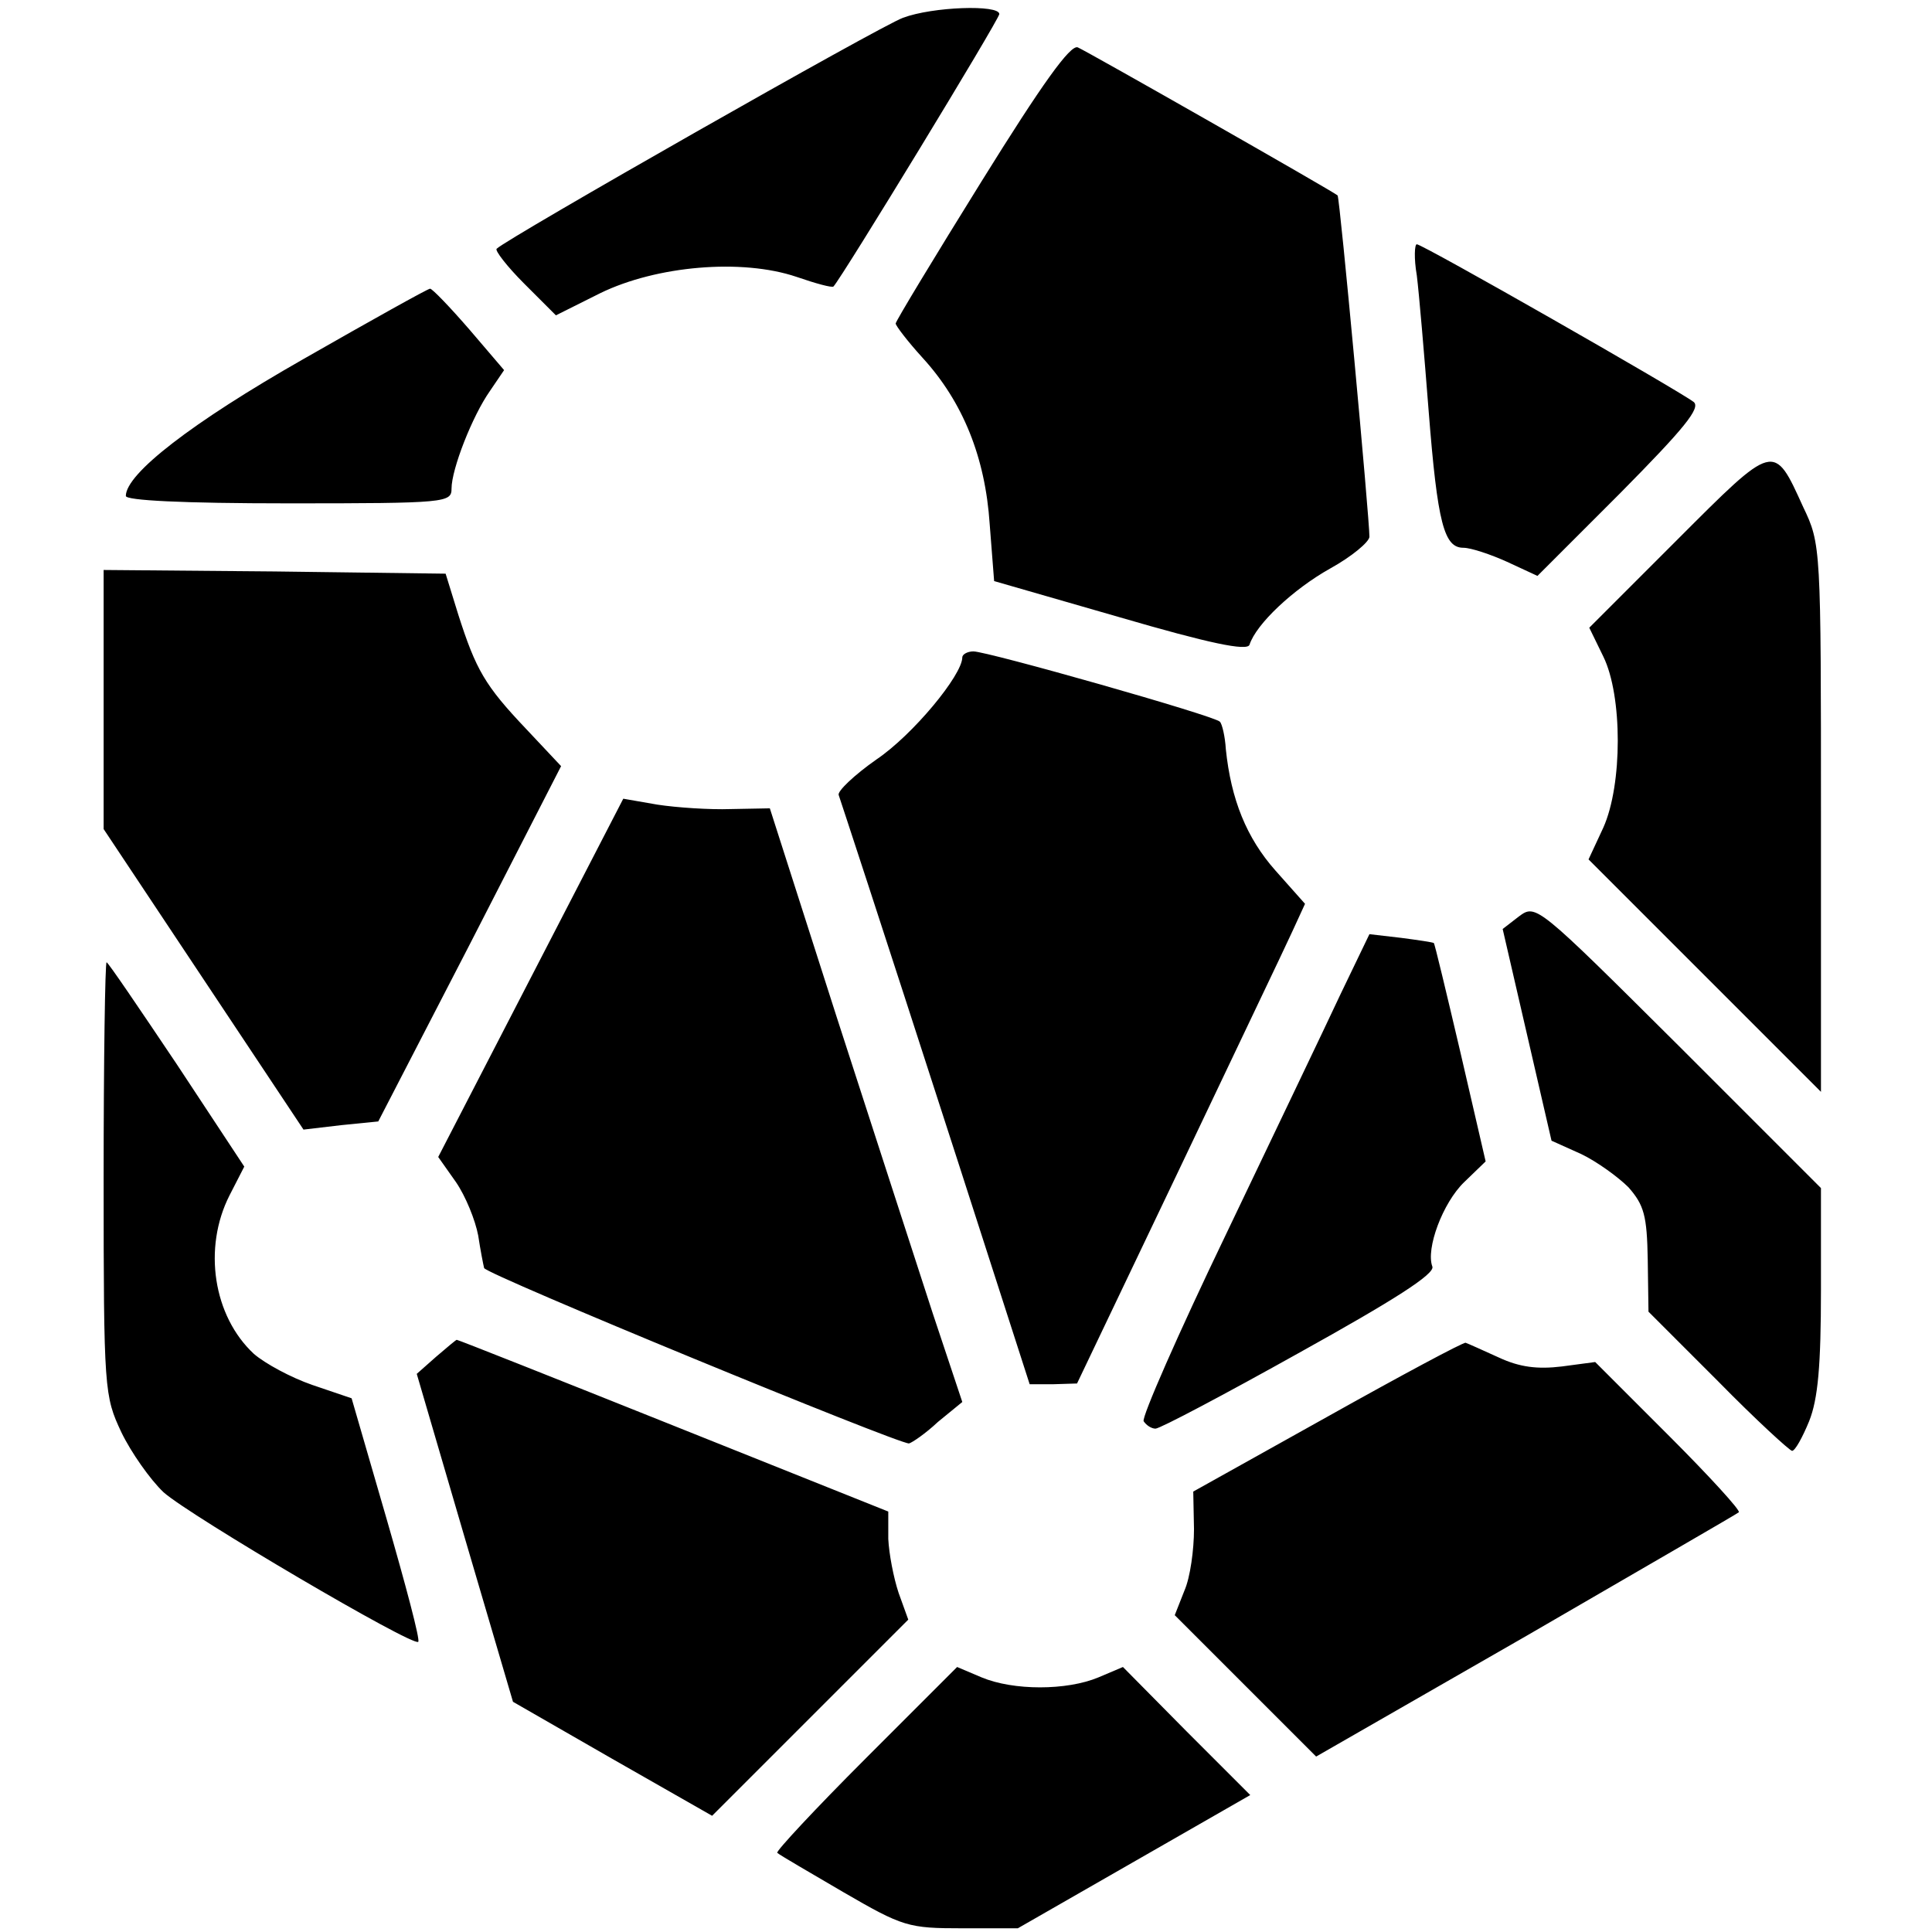
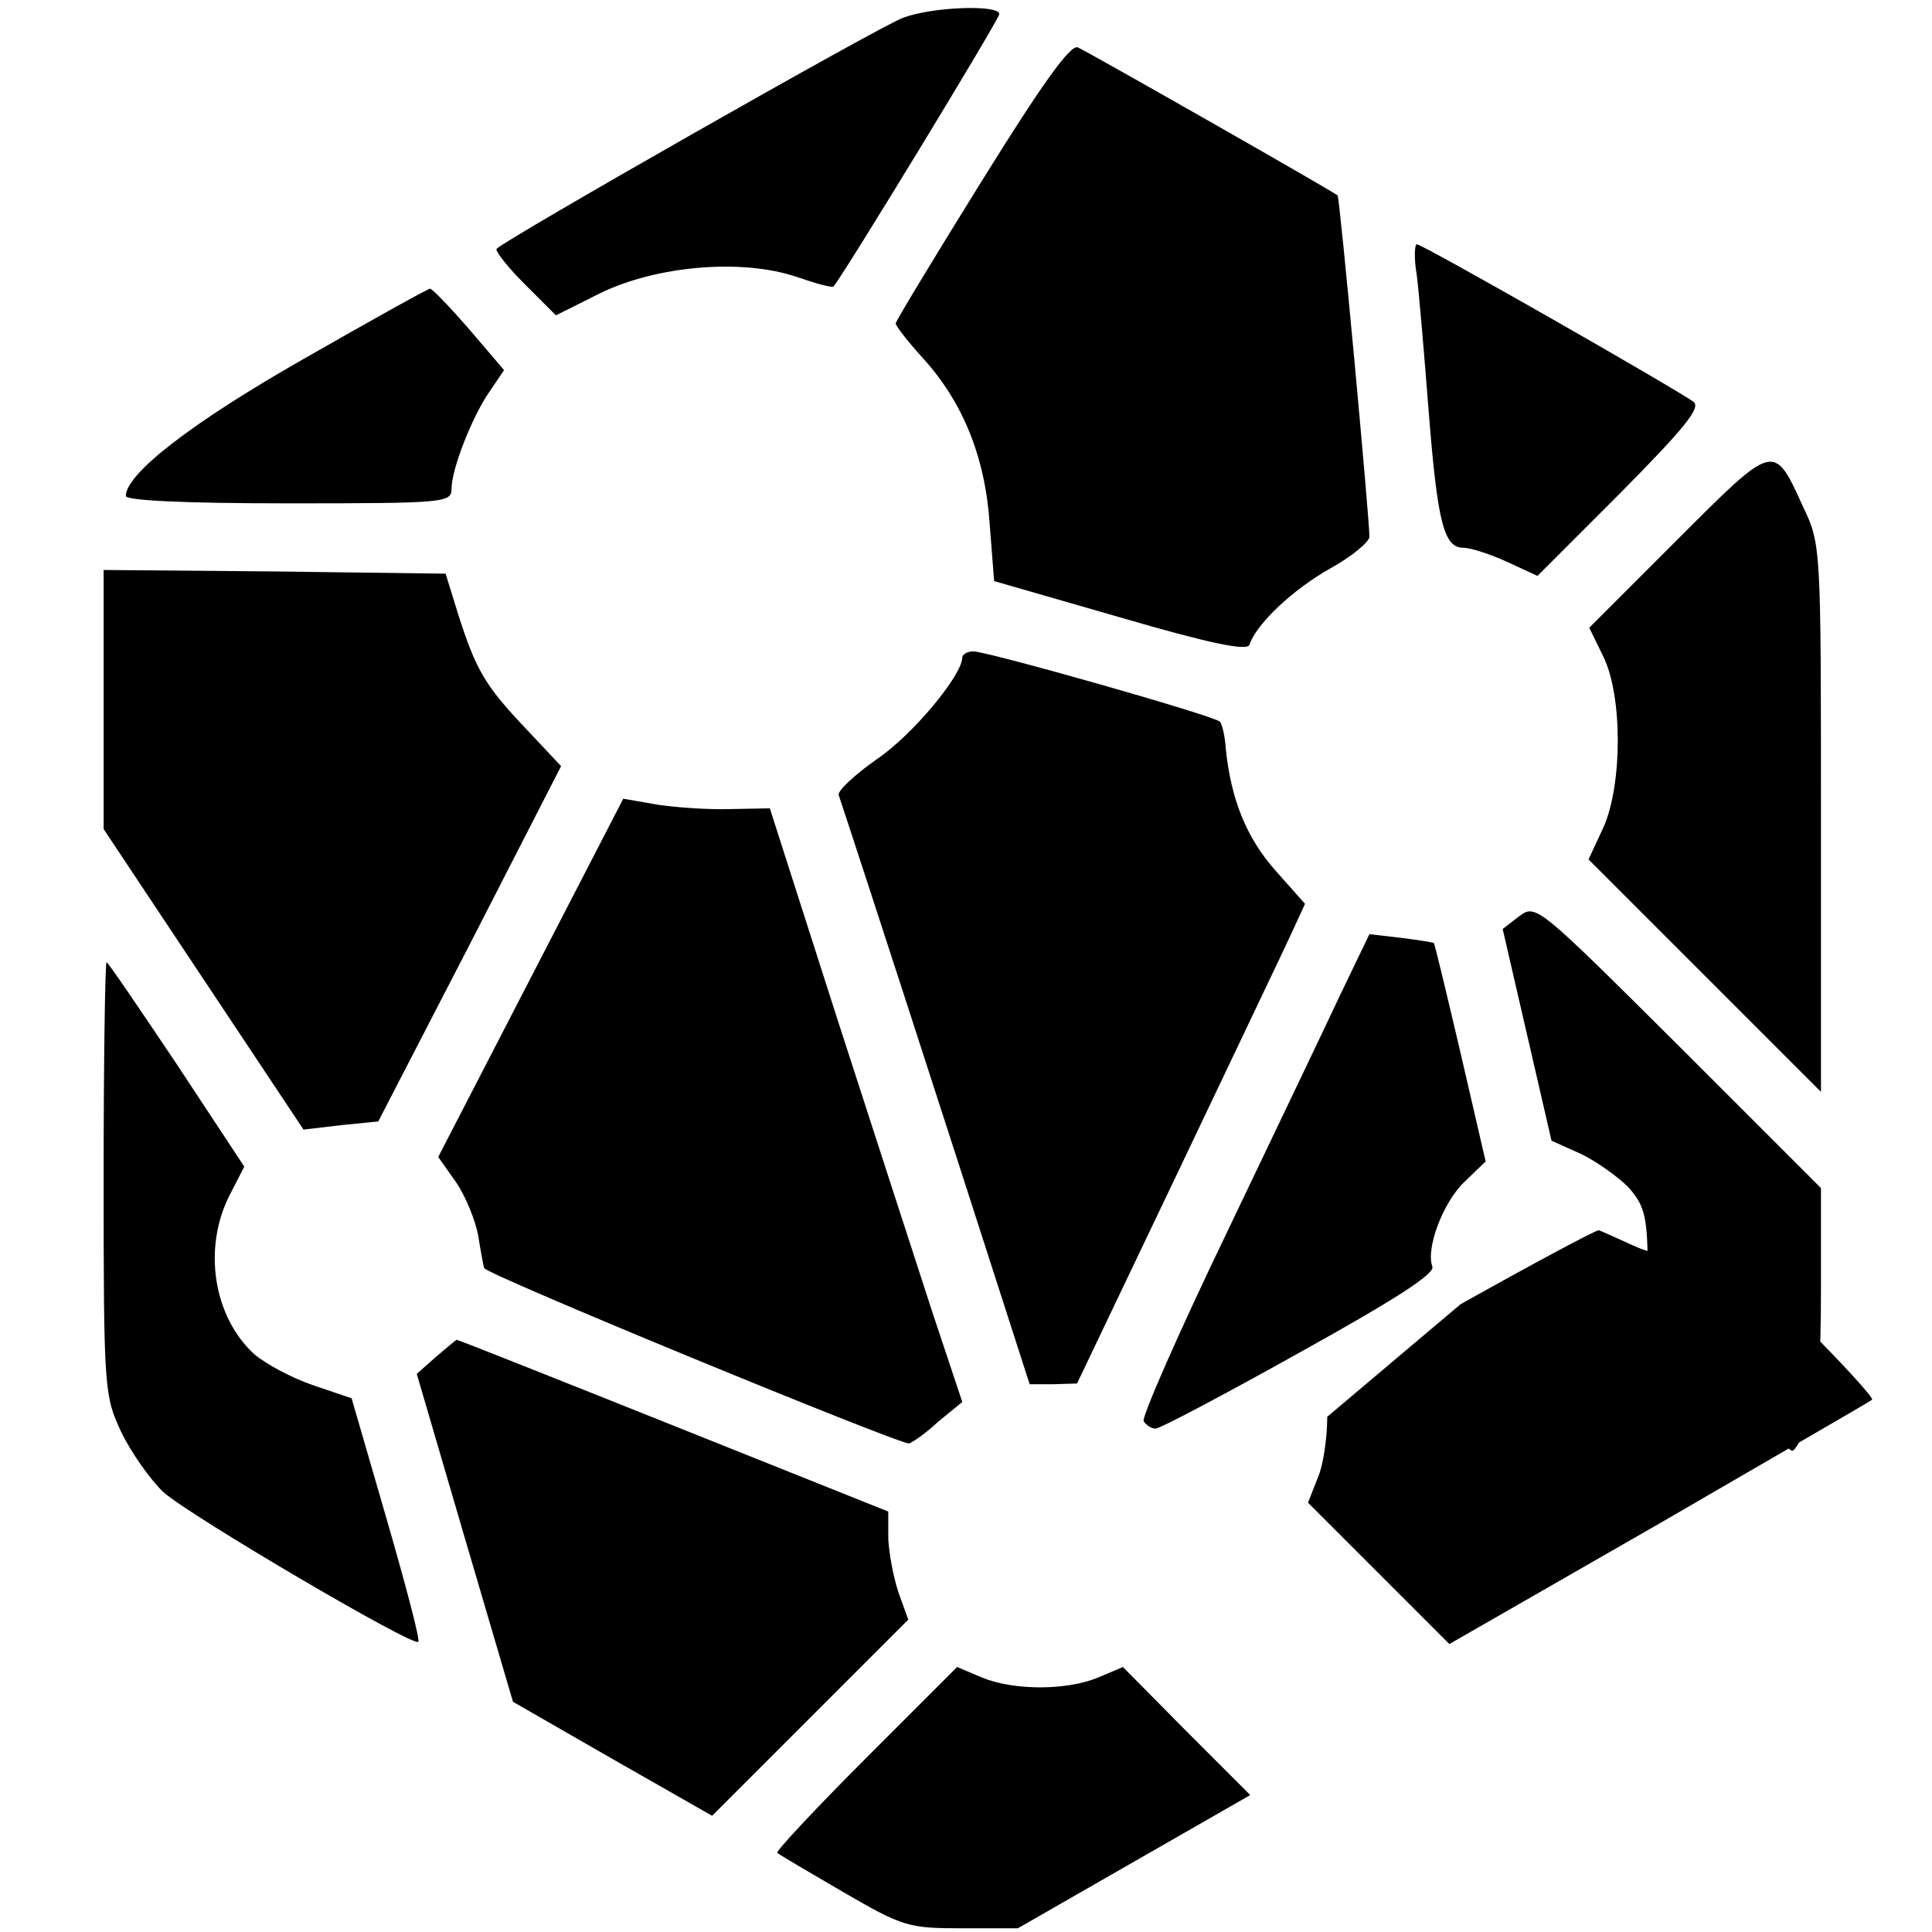
<svg xmlns="http://www.w3.org/2000/svg" version="1.0" width="348" height="348" viewBox="0 0 261 261">
-   <path d="M122 2.4c-2.9 1-53.5 29.8-54.9 31.2-.3.2 1.4 2.4 3.7 4.7l4.3 4.3 6-3c7.6-3.7 19.1-4.7 26.5-2.2 2.6.9 4.8 1.5 5 1.3C113.8 37.4 135 2.6 135 1.9c0-1.3-9-1-13 .5zm10.6 22.1C126.2 34.8 121 43.4 121 43.7c0 .3 1.6 2.4 3.6 4.6 5.5 6 8.5 13.5 9.1 22.5l.6 7.7 17 4.9c12 3.5 17.2 4.6 17.5 3.7.9-2.8 5.9-7.5 10.9-10.3 2.9-1.6 5.3-3.6 5.3-4.3 0-2.5-4-45.8-4.3-46.1-.7-.6-33.9-19.5-35.1-20-1-.4-4.8 4.9-13 18.1zm58.8 12.7c.3 2.4 1 10.6 1.6 18.3 1.2 15.3 2.1 18.5 4.7 18.5 1 0 3.7.9 5.9 1.9l4.1 1.9 11.2-11.2c8.6-8.7 10.9-11.5 9.9-12.3-2.1-1.6-36.6-21.3-37.4-21.3-.3 0-.4 1.9 0 4.2zM41 48.5C25.9 57.1 17 64 17 67c0 .6 7.5 1 22 1 21.3 0 22-.1 22-2 0-2.6 2.8-9.8 5.2-13.2l1.9-2.8-4.7-5.5c-2.6-3-5-5.5-5.3-5.5-.3 0-8 4.3-17.1 9.5zM226.5 73l-11.8 11.8 1.9 3.9c2.6 5.3 2.6 17.3 0 23.1l-2 4.3 15.7 15.7 15.7 15.7v-37c0-36.6 0-37-2.4-42-4-8.8-3.8-8.8-17.1 4.5zM14 94.5V112l13.5 20.3L41 152.6l5.1-.6 5-.5 12.4-24 12.3-24-4.7-5c-5.6-5.9-6.8-8-9.2-15.5l-1.7-5.5-23.1-.3L14 77v17.5zm116-5.7c0 2.4-6.7 10.5-11.6 13.8-3 2.1-5.3 4.3-5.1 4.8.5 1.5 4.8 14.5 16.2 49.8l9.6 29.8h3.2l3.2-.1 13.7-28.7c7.5-15.8 14.5-30.4 15.4-32.4l1.7-3.7-4-4.5c-3.9-4.4-6-9.6-6.7-16.4-.1-1.7-.5-3.4-.8-3.7-.7-.8-31.4-9.5-33.3-9.5-.8 0-1.5.4-1.5.8zm-58.3 43.3l-12.5 24.2 2.4 3.4c1.3 1.9 2.6 5.1 3 7.2.3 2 .7 4 .8 4.4.1.8 56 23.8 57.4 23.7.4-.1 2.2-1.3 3.9-2.9l3.3-2.7-4-12c-2.1-6.5-8-24.6-13-40.1l-9-28.1-5.3.1c-2.8.1-7.3-.2-9.9-.6l-4.6-.8-12.5 24.2zm133.5-8.3l-2.2 1.7 3.3 14.3 3.3 14.3 4 1.8c2.1 1 5 3.1 6.4 4.5 2.1 2.4 2.5 3.8 2.6 9.8l.1 7 9.4 9.4c5.1 5.2 9.7 9.4 10 9.4.4 0 1.4-1.8 2.3-4 1.2-3 1.6-7.5 1.6-17.8v-13.7l-19.2-19.2c-19.2-19.1-19.3-19.2-21.6-17.5zm-24.1 10.5c-2.1 4.5-9.1 19.1-15.5 32.5-6.4 13.3-11.4 24.7-11.1 25.2.4.6 1.1 1 1.6 1 .6 0 9.3-4.6 19.5-10.3 12.6-7 18.3-10.6 17.9-11.6-.9-2.4 1.4-8.6 4.3-11.4l2.9-2.8-3.4-14.7c-1.9-8.1-3.5-14.8-3.6-14.8-.1-.1-2.1-.4-4.4-.7l-4.3-.5-3.9 8.1zM14 159.2c0 28.7.1 29.4 2.4 34.3 1.3 2.7 3.9 6.4 5.7 8.1 3.6 3.2 33.7 20.9 34.4 20.2.3-.2-1.7-7.7-4.3-16.7l-4.7-16.2-5.3-1.8c-2.9-1-6.4-2.9-7.9-4.2-5.5-5.1-6.9-14.3-3.3-21.4l2-3.9-9.1-13.8c-5.1-7.6-9.3-13.8-9.5-13.8-.2 0-.4 13.2-.4 29.2zm44.9 24.1l-2.6 2.3 6.5 22.2 6.5 22.1 13.4 7.7 13.5 7.7 13.2-13.2 13.3-13.3-1.3-3.6c-.7-2.1-1.3-5.3-1.4-7.3v-3.7l-29-11.6C75 186.2 61.9 181 61.7 181c-.1 0-1.4 1.1-2.8 2.3zm120.4 8.1l-18.1 10.1.1 5.1c0 2.7-.5 6.5-1.3 8.3l-1.3 3.3 9.5 9.5 9.6 9.6 28.4-16.3c15.5-9 28.5-16.5 28.7-16.7.3-.2-4-4.9-9.4-10.3l-10-10-4.5.6c-3.3.4-5.7.1-8.5-1.2-2.2-1-4.2-1.9-4.5-2-.3-.1-8.7 4.4-18.7 10zm-62.4 46.2c-6.8 6.8-12.1 12.5-11.9 12.7.3.3 4.3 2.6 8.9 5.3 8.1 4.7 8.8 4.9 16.1 4.9h7.5l15.7-9 15.7-9-8.6-8.6-8.6-8.7-3.3 1.4c-4.3 1.8-11.5 1.8-15.8 0l-3.3-1.4-12.4 12.4z" />
+   <path d="M122 2.4c-2.9 1-53.5 29.8-54.9 31.2-.3.2 1.4 2.4 3.7 4.7l4.3 4.3 6-3c7.6-3.7 19.1-4.7 26.5-2.2 2.6.9 4.8 1.5 5 1.3C113.8 37.4 135 2.6 135 1.9c0-1.3-9-1-13 .5zm10.6 22.1C126.2 34.8 121 43.4 121 43.7c0 .3 1.6 2.4 3.6 4.6 5.5 6 8.5 13.5 9.1 22.5l.6 7.7 17 4.9c12 3.5 17.2 4.6 17.5 3.7.9-2.8 5.9-7.5 10.9-10.3 2.9-1.6 5.3-3.6 5.3-4.3 0-2.5-4-45.8-4.3-46.1-.7-.6-33.9-19.5-35.1-20-1-.4-4.8 4.9-13 18.1zm58.8 12.7c.3 2.4 1 10.6 1.6 18.3 1.2 15.3 2.1 18.5 4.7 18.5 1 0 3.7.9 5.9 1.9l4.1 1.9 11.2-11.2c8.6-8.7 10.9-11.5 9.9-12.3-2.1-1.6-36.6-21.3-37.4-21.3-.3 0-.4 1.9 0 4.2zM41 48.5C25.9 57.1 17 64 17 67c0 .6 7.5 1 22 1 21.3 0 22-.1 22-2 0-2.6 2.8-9.8 5.2-13.2l1.9-2.8-4.7-5.5c-2.6-3-5-5.5-5.3-5.5-.3 0-8 4.3-17.1 9.5zM226.5 73l-11.8 11.8 1.9 3.9c2.6 5.3 2.6 17.3 0 23.1l-2 4.3 15.7 15.7 15.7 15.7v-37c0-36.6 0-37-2.4-42-4-8.8-3.8-8.8-17.1 4.5zM14 94.5V112l13.5 20.3L41 152.6l5.1-.6 5-.5 12.4-24 12.3-24-4.7-5c-5.6-5.9-6.8-8-9.2-15.5l-1.7-5.5-23.1-.3L14 77v17.5zm116-5.7c0 2.4-6.7 10.5-11.6 13.8-3 2.1-5.3 4.3-5.1 4.8.5 1.5 4.8 14.5 16.2 49.8l9.6 29.8h3.2l3.2-.1 13.7-28.7c7.5-15.8 14.5-30.4 15.4-32.4l1.7-3.7-4-4.5c-3.9-4.4-6-9.6-6.7-16.4-.1-1.7-.5-3.4-.8-3.7-.7-.8-31.4-9.5-33.3-9.5-.8 0-1.5.4-1.5.8zm-58.3 43.3l-12.5 24.2 2.4 3.4c1.3 1.9 2.6 5.1 3 7.2.3 2 .7 4 .8 4.4.1.8 56 23.8 57.4 23.7.4-.1 2.2-1.3 3.9-2.9l3.3-2.7-4-12c-2.1-6.5-8-24.6-13-40.1l-9-28.1-5.3.1c-2.8.1-7.3-.2-9.9-.6l-4.6-.8-12.5 24.2zm133.5-8.3l-2.2 1.7 3.3 14.3 3.3 14.3 4 1.8c2.1 1 5 3.1 6.4 4.5 2.1 2.4 2.5 3.8 2.6 9.8l.1 7 9.4 9.4c5.1 5.2 9.7 9.4 10 9.4.4 0 1.4-1.8 2.3-4 1.2-3 1.6-7.5 1.6-17.8v-13.7l-19.2-19.2c-19.2-19.1-19.3-19.2-21.6-17.5zm-24.1 10.5c-2.1 4.5-9.1 19.1-15.5 32.5-6.4 13.3-11.4 24.7-11.1 25.2.4.6 1.1 1 1.6 1 .6 0 9.3-4.6 19.5-10.3 12.6-7 18.3-10.6 17.9-11.6-.9-2.4 1.4-8.6 4.3-11.4l2.9-2.8-3.4-14.7c-1.9-8.1-3.5-14.8-3.6-14.8-.1-.1-2.1-.4-4.4-.7l-4.3-.5-3.9 8.1zM14 159.2c0 28.7.1 29.4 2.4 34.3 1.3 2.7 3.9 6.4 5.7 8.1 3.6 3.2 33.7 20.9 34.4 20.2.3-.2-1.7-7.7-4.3-16.7l-4.7-16.2-5.3-1.8c-2.9-1-6.4-2.9-7.9-4.2-5.5-5.1-6.9-14.3-3.3-21.4l2-3.9-9.1-13.8c-5.1-7.6-9.3-13.8-9.5-13.8-.2 0-.4 13.2-.4 29.2zm44.9 24.1l-2.6 2.3 6.5 22.2 6.5 22.1 13.4 7.7 13.5 7.7 13.2-13.2 13.3-13.3-1.3-3.6c-.7-2.1-1.3-5.3-1.4-7.3v-3.7l-29-11.6C75 186.2 61.9 181 61.7 181c-.1 0-1.4 1.1-2.8 2.3zm120.4 8.1c0 2.7-.5 6.5-1.3 8.3l-1.3 3.3 9.5 9.5 9.6 9.6 28.4-16.3c15.5-9 28.5-16.5 28.7-16.7.3-.2-4-4.9-9.4-10.3l-10-10-4.5.6c-3.3.4-5.7.1-8.5-1.2-2.2-1-4.2-1.9-4.5-2-.3-.1-8.7 4.4-18.7 10zm-62.4 46.2c-6.8 6.8-12.1 12.5-11.9 12.7.3.3 4.3 2.6 8.9 5.3 8.1 4.7 8.8 4.9 16.1 4.9h7.5l15.7-9 15.7-9-8.6-8.6-8.6-8.7-3.3 1.4c-4.3 1.8-11.5 1.8-15.8 0l-3.3-1.4-12.4 12.4z" />
</svg>